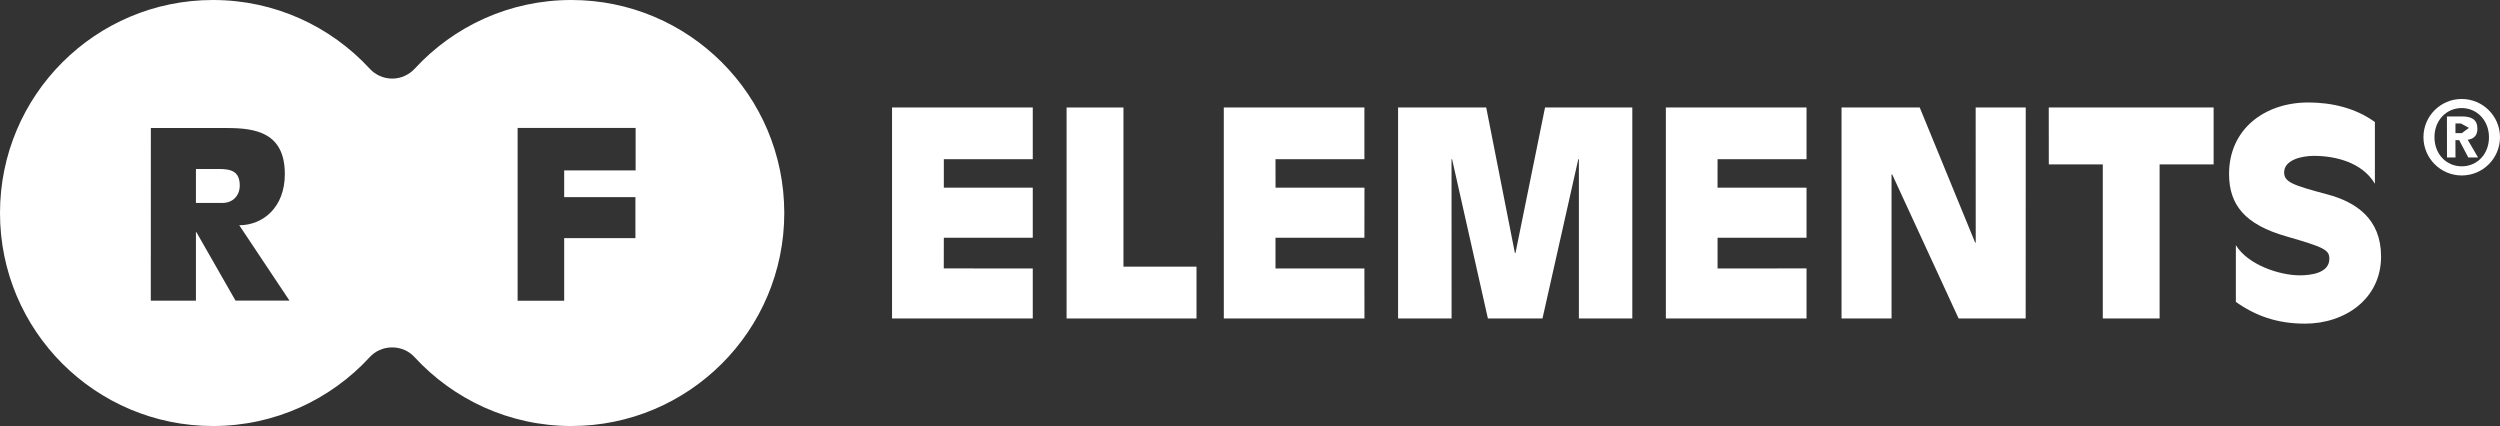
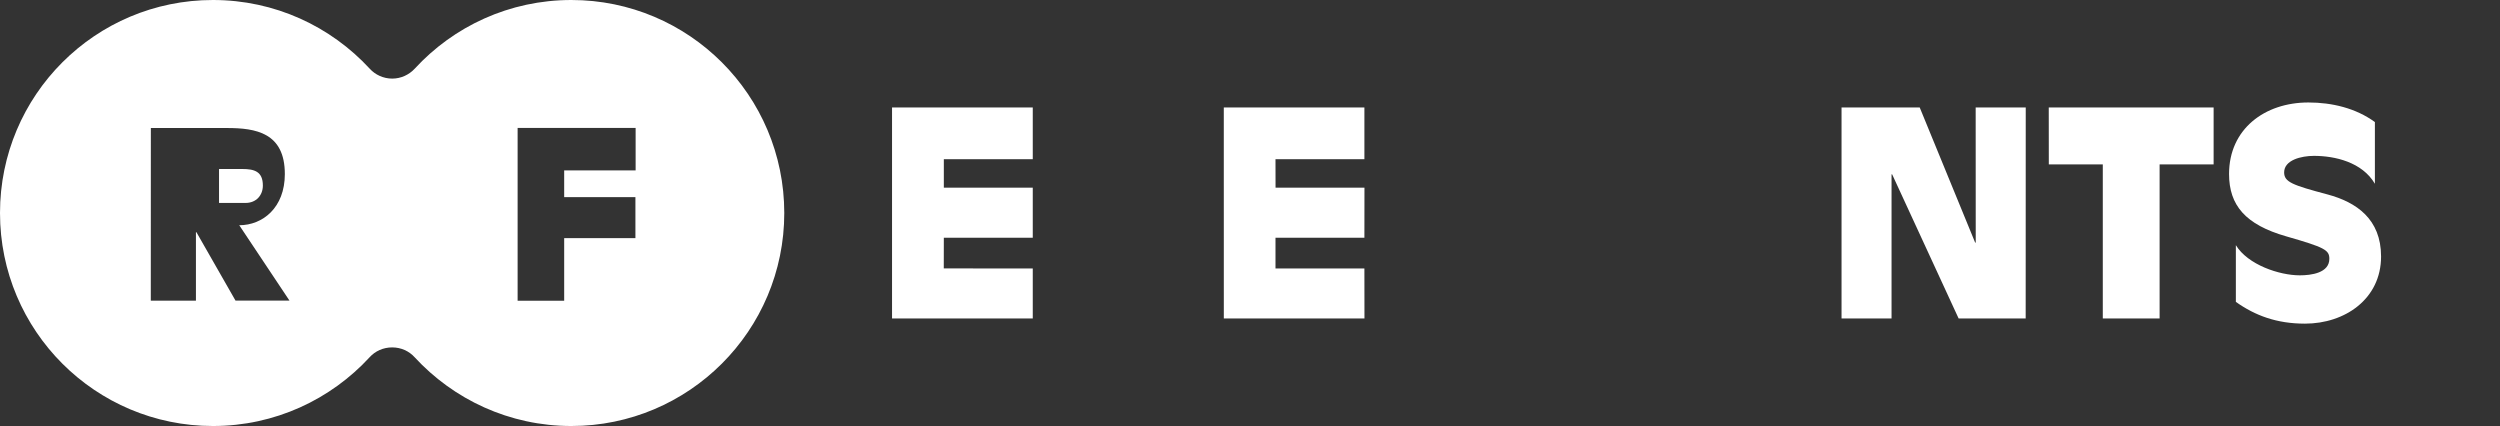
<svg xmlns="http://www.w3.org/2000/svg" id="uuid-5b461c4f-6b70-4fa0-a5ed-2f039664aba6" data-name="Layer 1" viewBox="0 0 841.89 143.47">
  <rect x="0" y="0" width="841.89" height="143.47" fill="#333333" stroke="none" />
  <defs>
    <style>
      .uuid-264cd8bf-bc93-4c36-908b-d6e507ed52b2 {
        fill: #fff;
      }
    </style>
  </defs>
  <g>
-     <path class="uuid-264cd8bf-bc93-4c36-908b-d6e507ed52b2" d="M73.76,56.91h-7.78v11.43h8.94c3.6,0,5.82-2.6,5.82-5.85,0-4.8-2.92-5.58-6.98-5.58Z" />
+     <path class="uuid-264cd8bf-bc93-4c36-908b-d6e507ed52b2" d="M73.76,56.91v11.43h8.94c3.6,0,5.82-2.6,5.82-5.85,0-4.8-2.92-5.58-6.98-5.58Z" />
    <path class="uuid-264cd8bf-bc93-4c36-908b-d6e507ed52b2" d="M192.41,0c-20.89,0-39.67,8.9-52.78,23.16-1.88,2.01-4.58,3.31-7.55,3.31s-5.71-1.29-7.55-3.31C111.39,8.9,92.58,0,71.71,0,32.1,0,0,32.08,0,71.73s32.12,71.73,71.71,71.73c20.89,0,39.69-8.96,52.78-23.18,1.86-2.05,4.58-3.29,7.57-3.29s5.69,1.24,7.55,3.29c13.11,14.22,31.91,23.18,52.78,23.18,39.62,0,71.72-32.14,71.72-71.73-.02-39.65-32.12-71.73-71.72-71.73ZM79.32,101.25l-13.17-23.05h-.17v23.05h-15.2l.02-58.14h25.6c9.73,0,19.52,1.57,19.52,15.51,0,11.3-7.44,17.23-15.35,17.23l16.92,25.39h-18.17ZM214.05,57.38h-24.06v9.01h23.99v13.8h-23.99v21.09h-15.68v-58.2h39.74v14.29Z" />
  </g>
  <polygon class="uuid-264cd8bf-bc93-4c36-908b-d6e507ed52b2" points="300.4 36.2 347.79 36.2 347.79 53.62 317.84 53.62 317.84 63.2 347.79 63.2 347.79 80.06 317.84 80.06 317.82 90.39 347.79 90.41 347.79 107.25 300.4 107.25 300.4 36.2" />
-   <polygon class="uuid-264cd8bf-bc93-4c36-908b-d6e507ed52b2" points="359.18 36.2 378.33 36.2 378.33 89.8 402.93 89.8 402.93 107.25 359.18 107.25 359.18 36.2" />
  <polygon class="uuid-264cd8bf-bc93-4c36-908b-d6e507ed52b2" points="412.12 36.2 459.47 36.2 459.47 53.62 429.53 53.62 429.55 63.2 459.49 63.2 459.47 80.06 429.53 80.06 429.53 90.41 459.47 90.41 459.49 107.25 412.13 107.25 412.12 36.2" />
-   <polygon class="uuid-264cd8bf-bc93-4c36-908b-d6e507ed52b2" points="470.81 36.2 500.49 36.2 510.15 85.2 510.35 85.2 520.3 36.2 549.69 36.2 549.69 107.25 531.7 107.25 531.7 53.62 531.5 53.62 519.44 107.25 501.06 107.25 489 53.62 488.81 53.62 488.83 107.25 470.81 107.25 470.81 36.2" />
-   <polygon class="uuid-264cd8bf-bc93-4c36-908b-d6e507ed52b2" points="560.99 36.2 608.36 36.2 608.36 53.62 578.4 53.62 578.39 63.2 608.36 63.2 608.36 80.06 578.4 80.06 578.4 90.41 608.36 90.39 608.36 107.25 560.99 107.25 560.99 36.2" />
  <polygon class="uuid-264cd8bf-bc93-4c36-908b-d6e507ed52b2" points="620.15 36.2 646.48 36.2 665.14 81.69 665.34 81.69 665.32 36.2 682.18 36.2 682.16 107.25 659.58 107.25 637.19 58.71 636.99 58.71 636.99 107.25 620.15 107.25 620.15 36.2" />
  <polygon class="uuid-264cd8bf-bc93-4c36-908b-d6e507ed52b2" points="708.13 55.36 689.95 55.36 689.93 36.2 745.45 36.2 745.45 55.36 727.26 55.36 727.26 107.25 708.13 107.25 708.13 55.36" />
  <path class="uuid-264cd8bf-bc93-4c36-908b-d6e507ed52b2" d="M799.75,61.87c-4.3-7.3-13.5-9.38-20.5-9.38-4.32,0-10.05,1.42-10.05,5.56,0,3.25,2.77,4.28,14.65,7.44,9.66,2.6,17.99,8.26,17.99,20.89,0,14.28-12.15,22.61-25.63,22.61-9.49,0-16.77-2.71-23.27-7.33v-19.1c4.03,6.61,14.66,10.16,21.53,10.16,3.82,0,9.95-.78,9.95-5.56,0-2.97-1.51-3.84-14.53-7.57-13.7-3.93-19.24-10.43-19.24-21,0-15.09,11.93-24.08,26.71-24.08,7.94,0,15.96,1.9,22.4,6.59v20.78Z" />
-   <path class="uuid-264cd8bf-bc93-4c36-908b-d6e507ed52b2" d="M828.98,33.33c7.11,0,12.91,5.76,12.91,12.87s-5.76,12.89-12.87,12.89-12.89-5.76-12.91-12.89c0-7.11,5.78-12.87,12.87-12.87M829.02,56.01c5.12,0,9.16-4.04,9.16-9.81-.02-5.69-4.08-9.81-9.2-9.81s-9.16,4.12-9.16,9.81c.02,5.76,4.03,9.81,9.2,9.81M824.03,39.21h4.97c3.32,0,5.28,1.02,5.28,4.16,0,2.51-1.5,3.47-3.27,3.68l3.49,5.98h-3.29l-3.07-5.84h-1.26l.02,5.84h-2.86l-.02-13.81ZM826.89,44.84h2.14l2.4-1.77-2.71-1.5h-1.83v3.27Z" />
</svg>